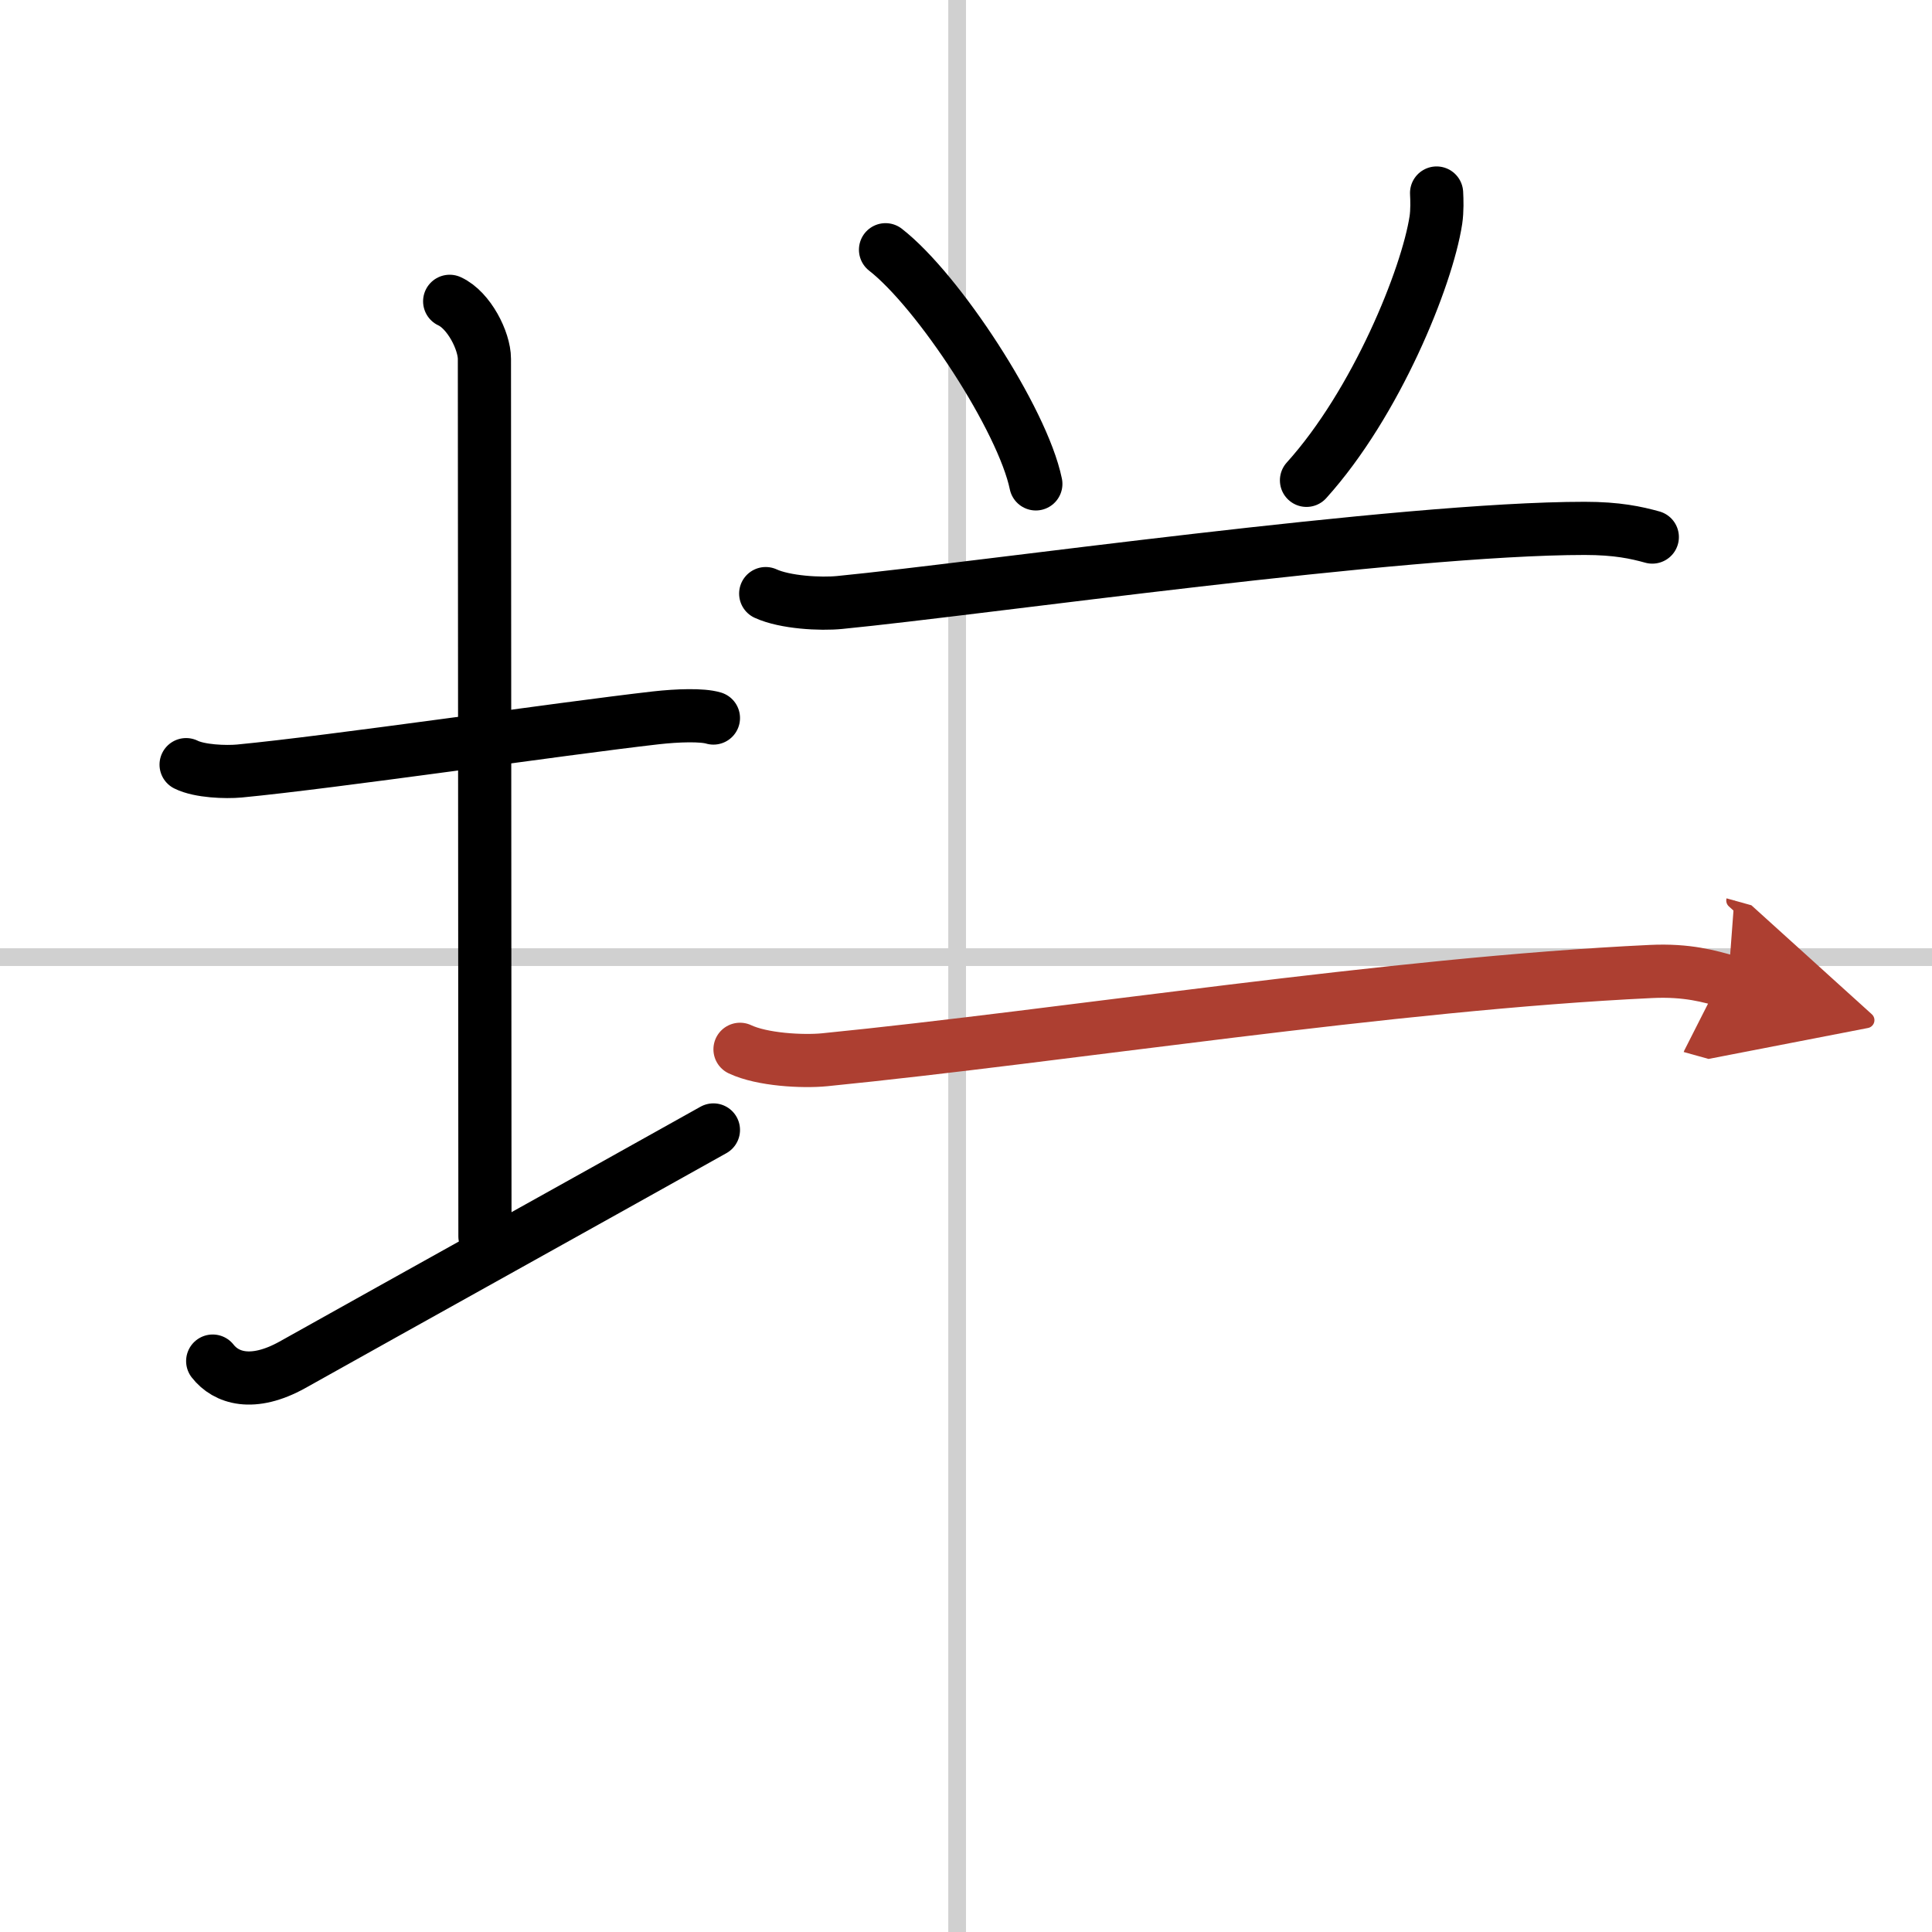
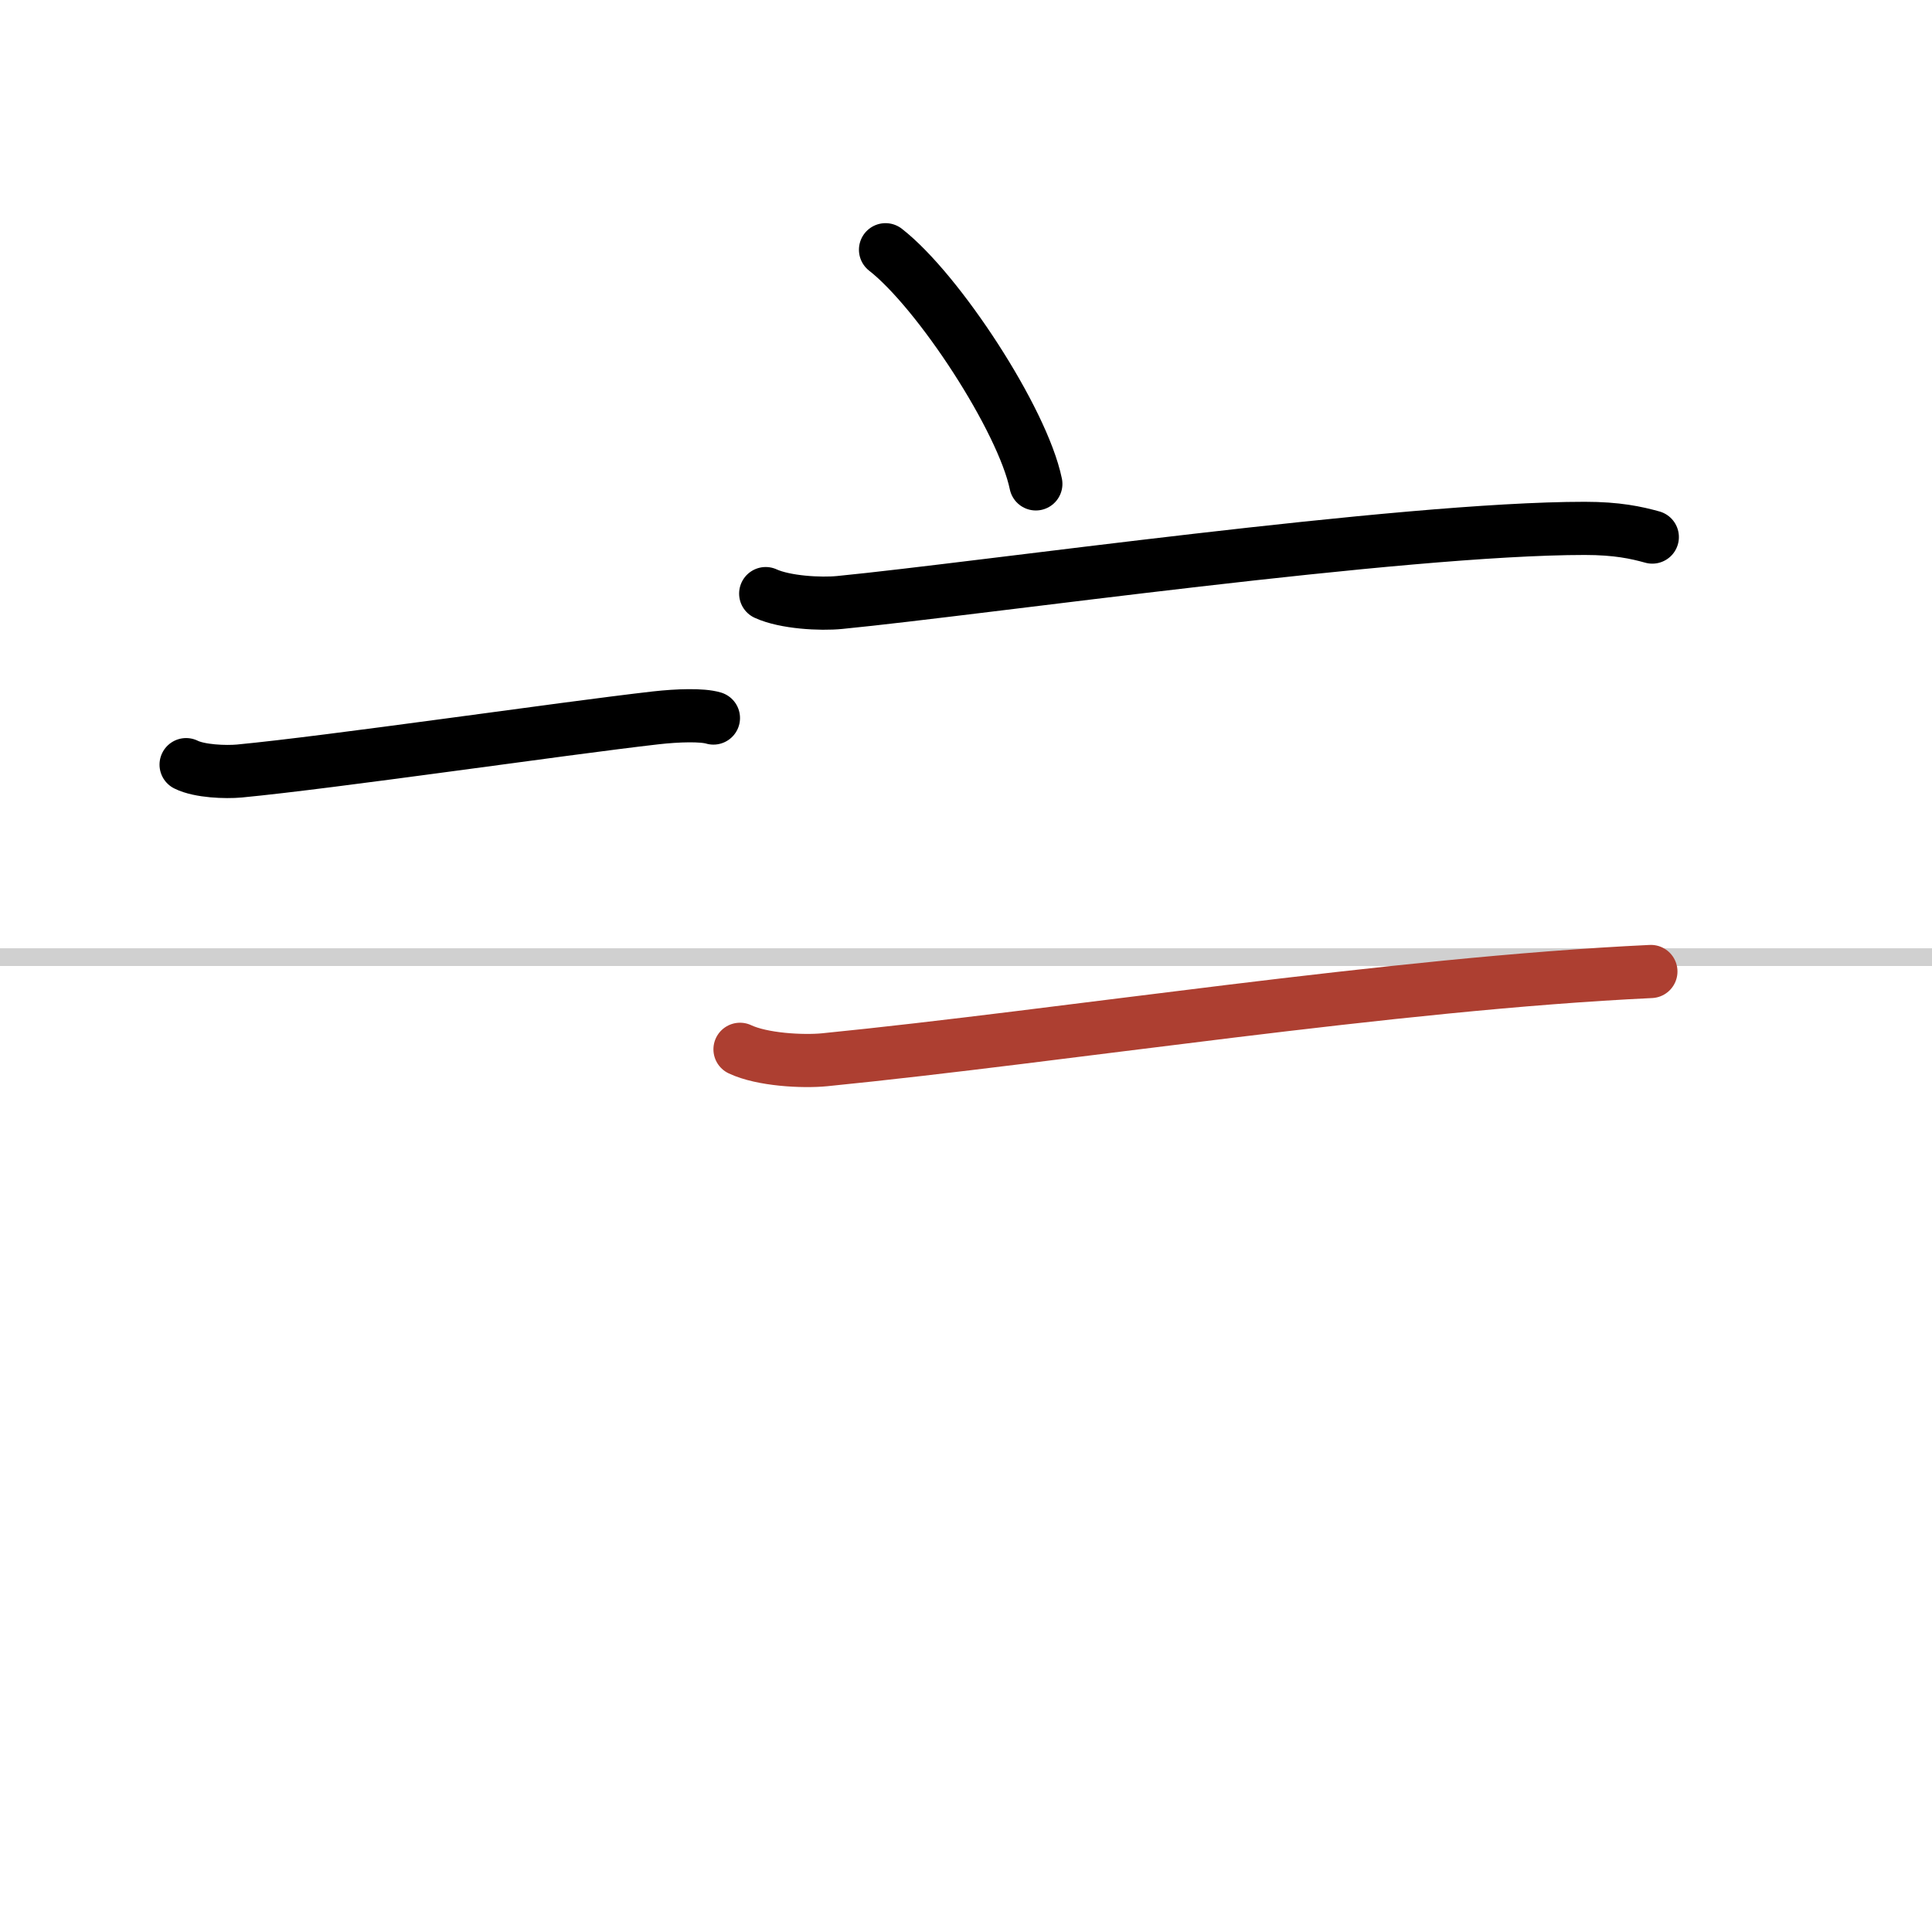
<svg xmlns="http://www.w3.org/2000/svg" width="400" height="400" viewBox="0 0 109 109">
  <defs>
    <marker id="a" markerWidth="4" orient="auto" refX="1" refY="5" viewBox="0 0 10 10">
-       <polyline points="0 0 10 5 0 10 1 5" fill="#ad3f31" stroke="#ad3f31" />
-     </marker>
+       </marker>
  </defs>
  <g fill="none" stroke="#000" stroke-linecap="round" stroke-linejoin="round" stroke-width="3">
    <rect width="100%" height="100%" fill="#fff" stroke="#fff" />
-     <line x1="54" x2="54" y2="109" stroke="#d0d0d0" stroke-width="1" />
    <line x2="109" y1="54" y2="54" stroke="#d0d0d0" stroke-width="1" />
    <path d="m10.5 43.14c0.76 0.38 2.24 0.43 3 0.36 5.25-0.5 18.15-2.39 23.5-3 1.25-0.14 2.62-0.18 3.25 0.01" />
-     <path d="m25.37 17c1.09 0.5 1.96 2.23 1.96 3.25 0 7.25 0.03 38.75 0.03 49.5" />
-     <path d="m12 76.79c0.75 0.96 2.25 1.46 4.5 0.21 6.25-3.5 17.5-9.75 23.75-13.25" />
    <path d="m49.96 14.09c2.99 2.33 7.73 9.58 8.48 13.21" />
-     <path d="m81.05 10.89c0.02 0.38 0.04 0.99-0.04 1.53-0.5 3.24-3.37 10.33-7.3 14.68" />
    <path d="m43.2 33.49c1.09 0.5 3.09 0.61 4.18 0.5 8.07-0.79 31.66-4.18 42.03-4.18 1.82 0 2.91 0.24 3.81 0.49" />
-     <path d="M41.75,59.2c1.25,0.59,3.53,0.71,4.77,0.59C60,58.45,78.5,55.5,93.14,54.81c2.07-0.1,3.32,0.28,4.36,0.57" marker-end="url(#a)" stroke="#ad3f31" />
+     <path d="M41.75,59.2c1.25,0.59,3.53,0.71,4.77,0.59C60,58.45,78.5,55.5,93.14,54.81" marker-end="url(#a)" stroke="#ad3f31" />
  </g>
</svg>